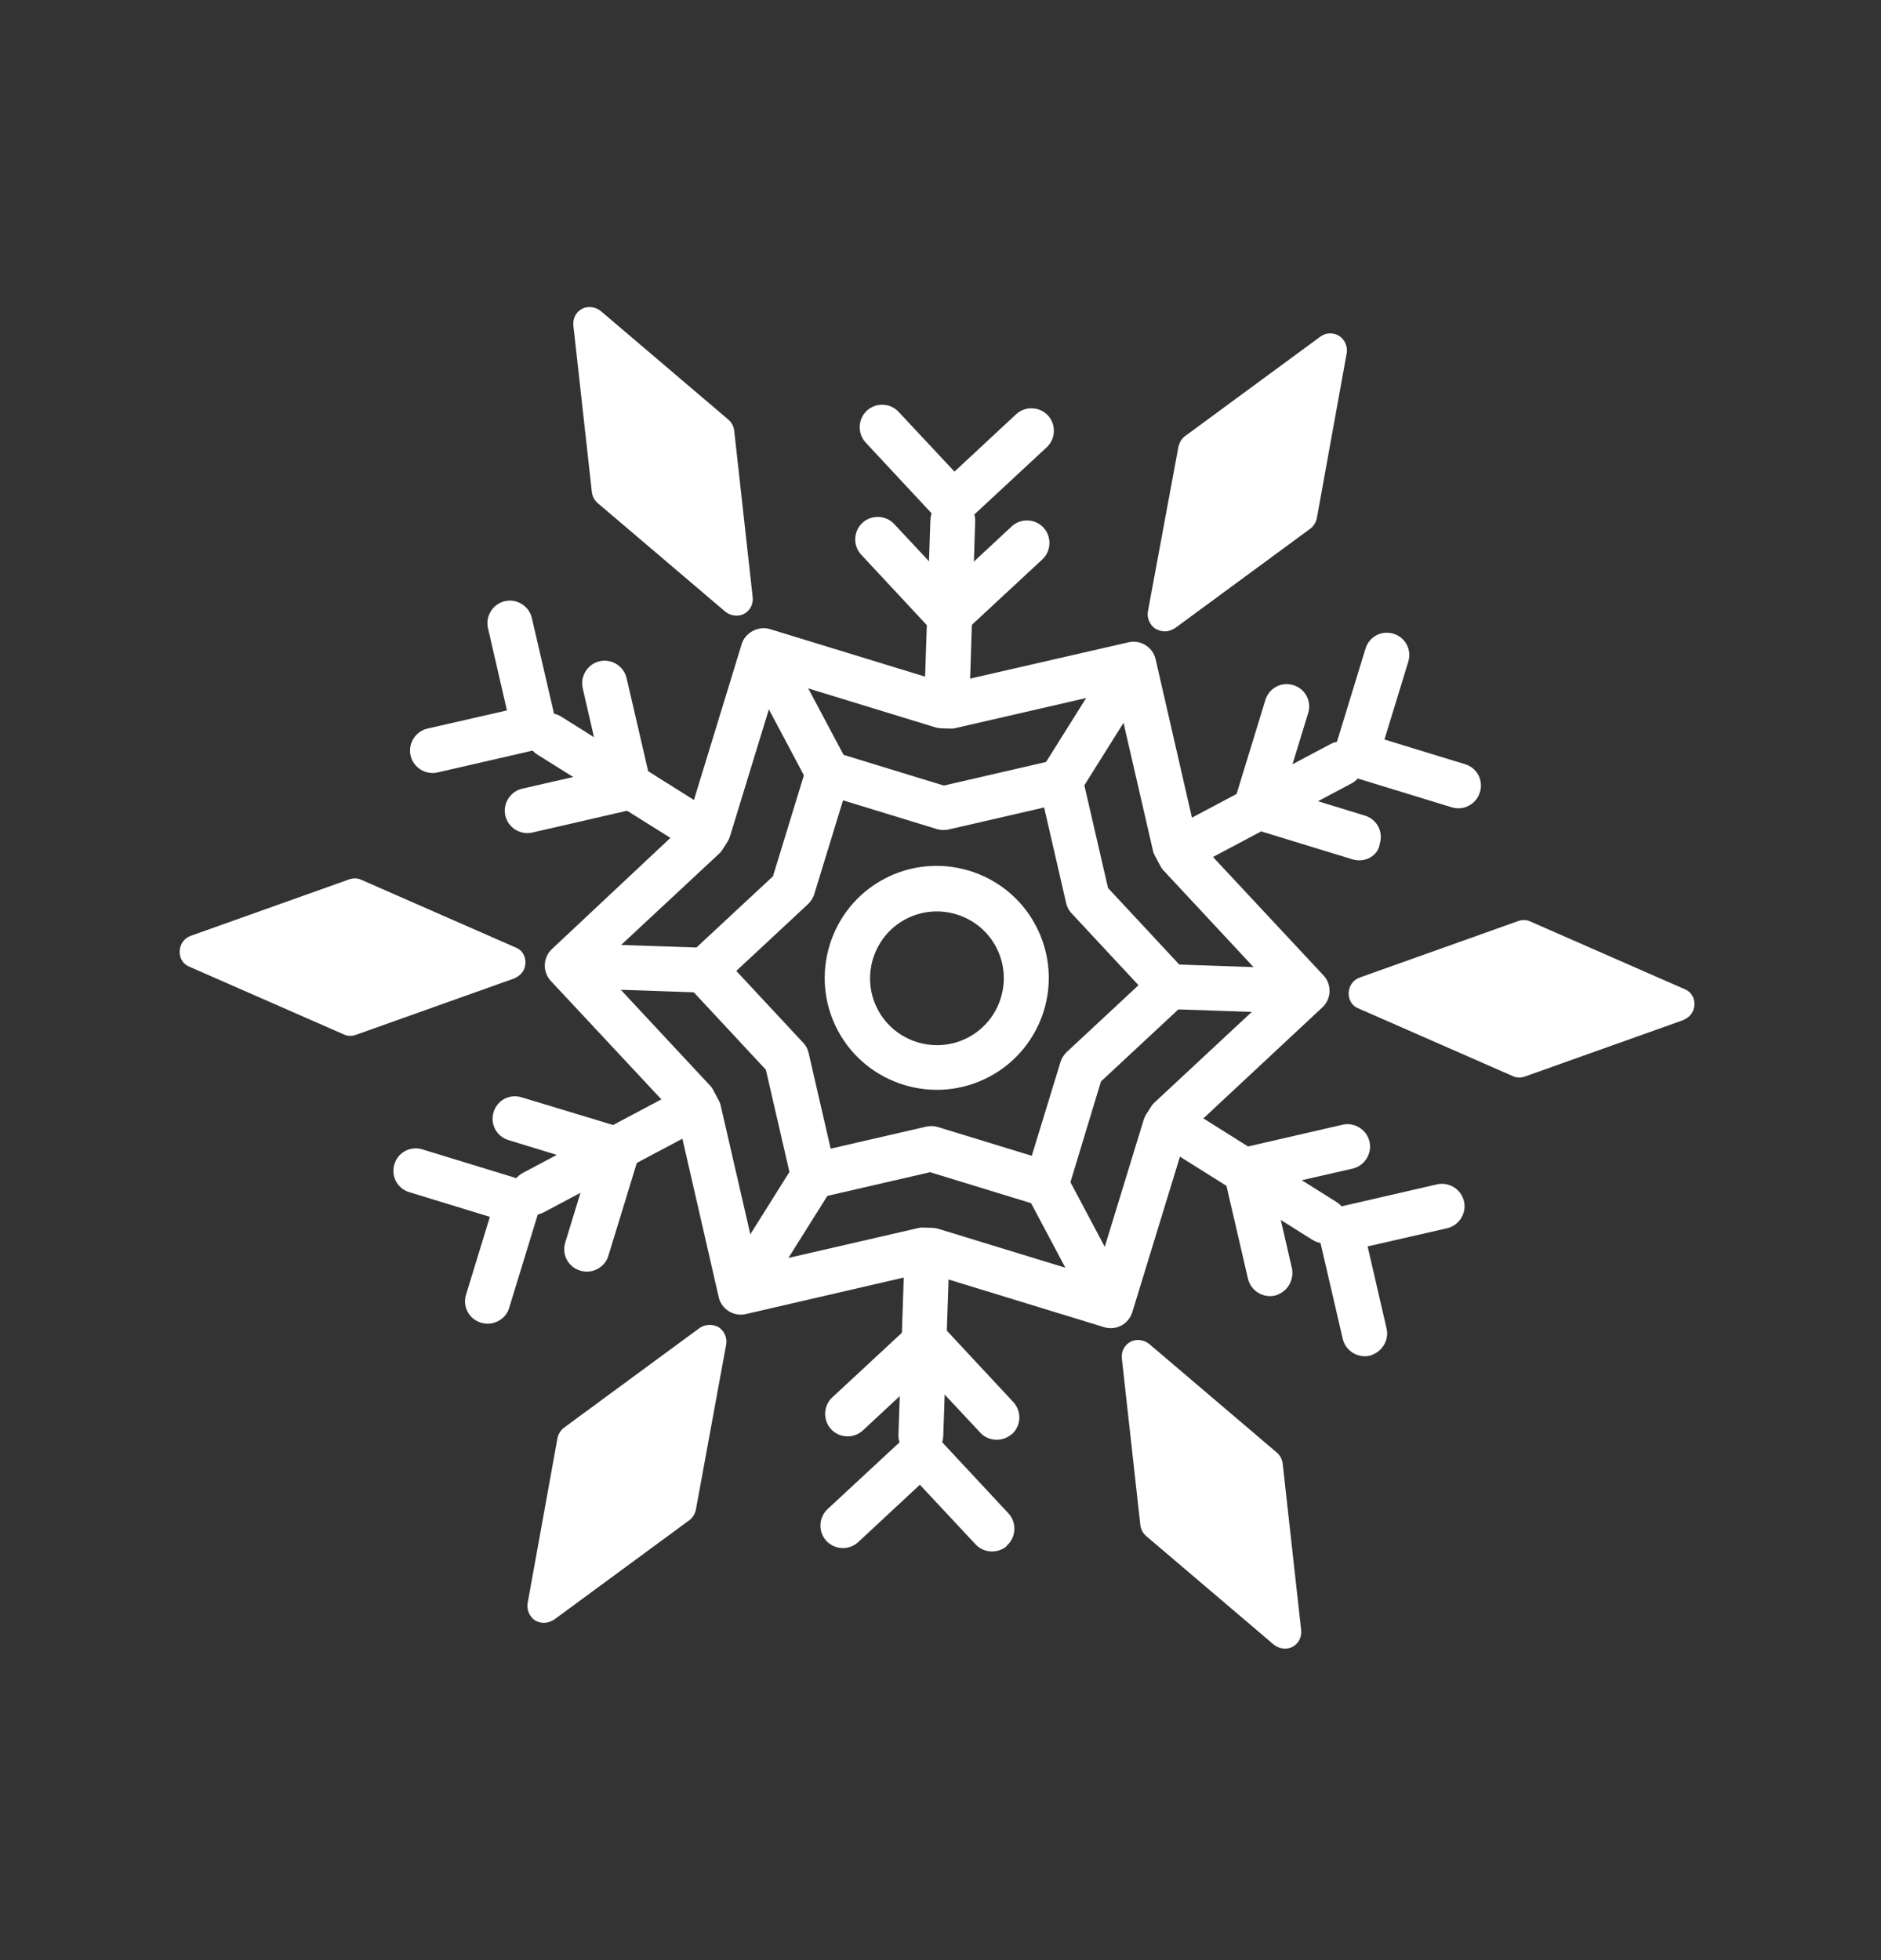
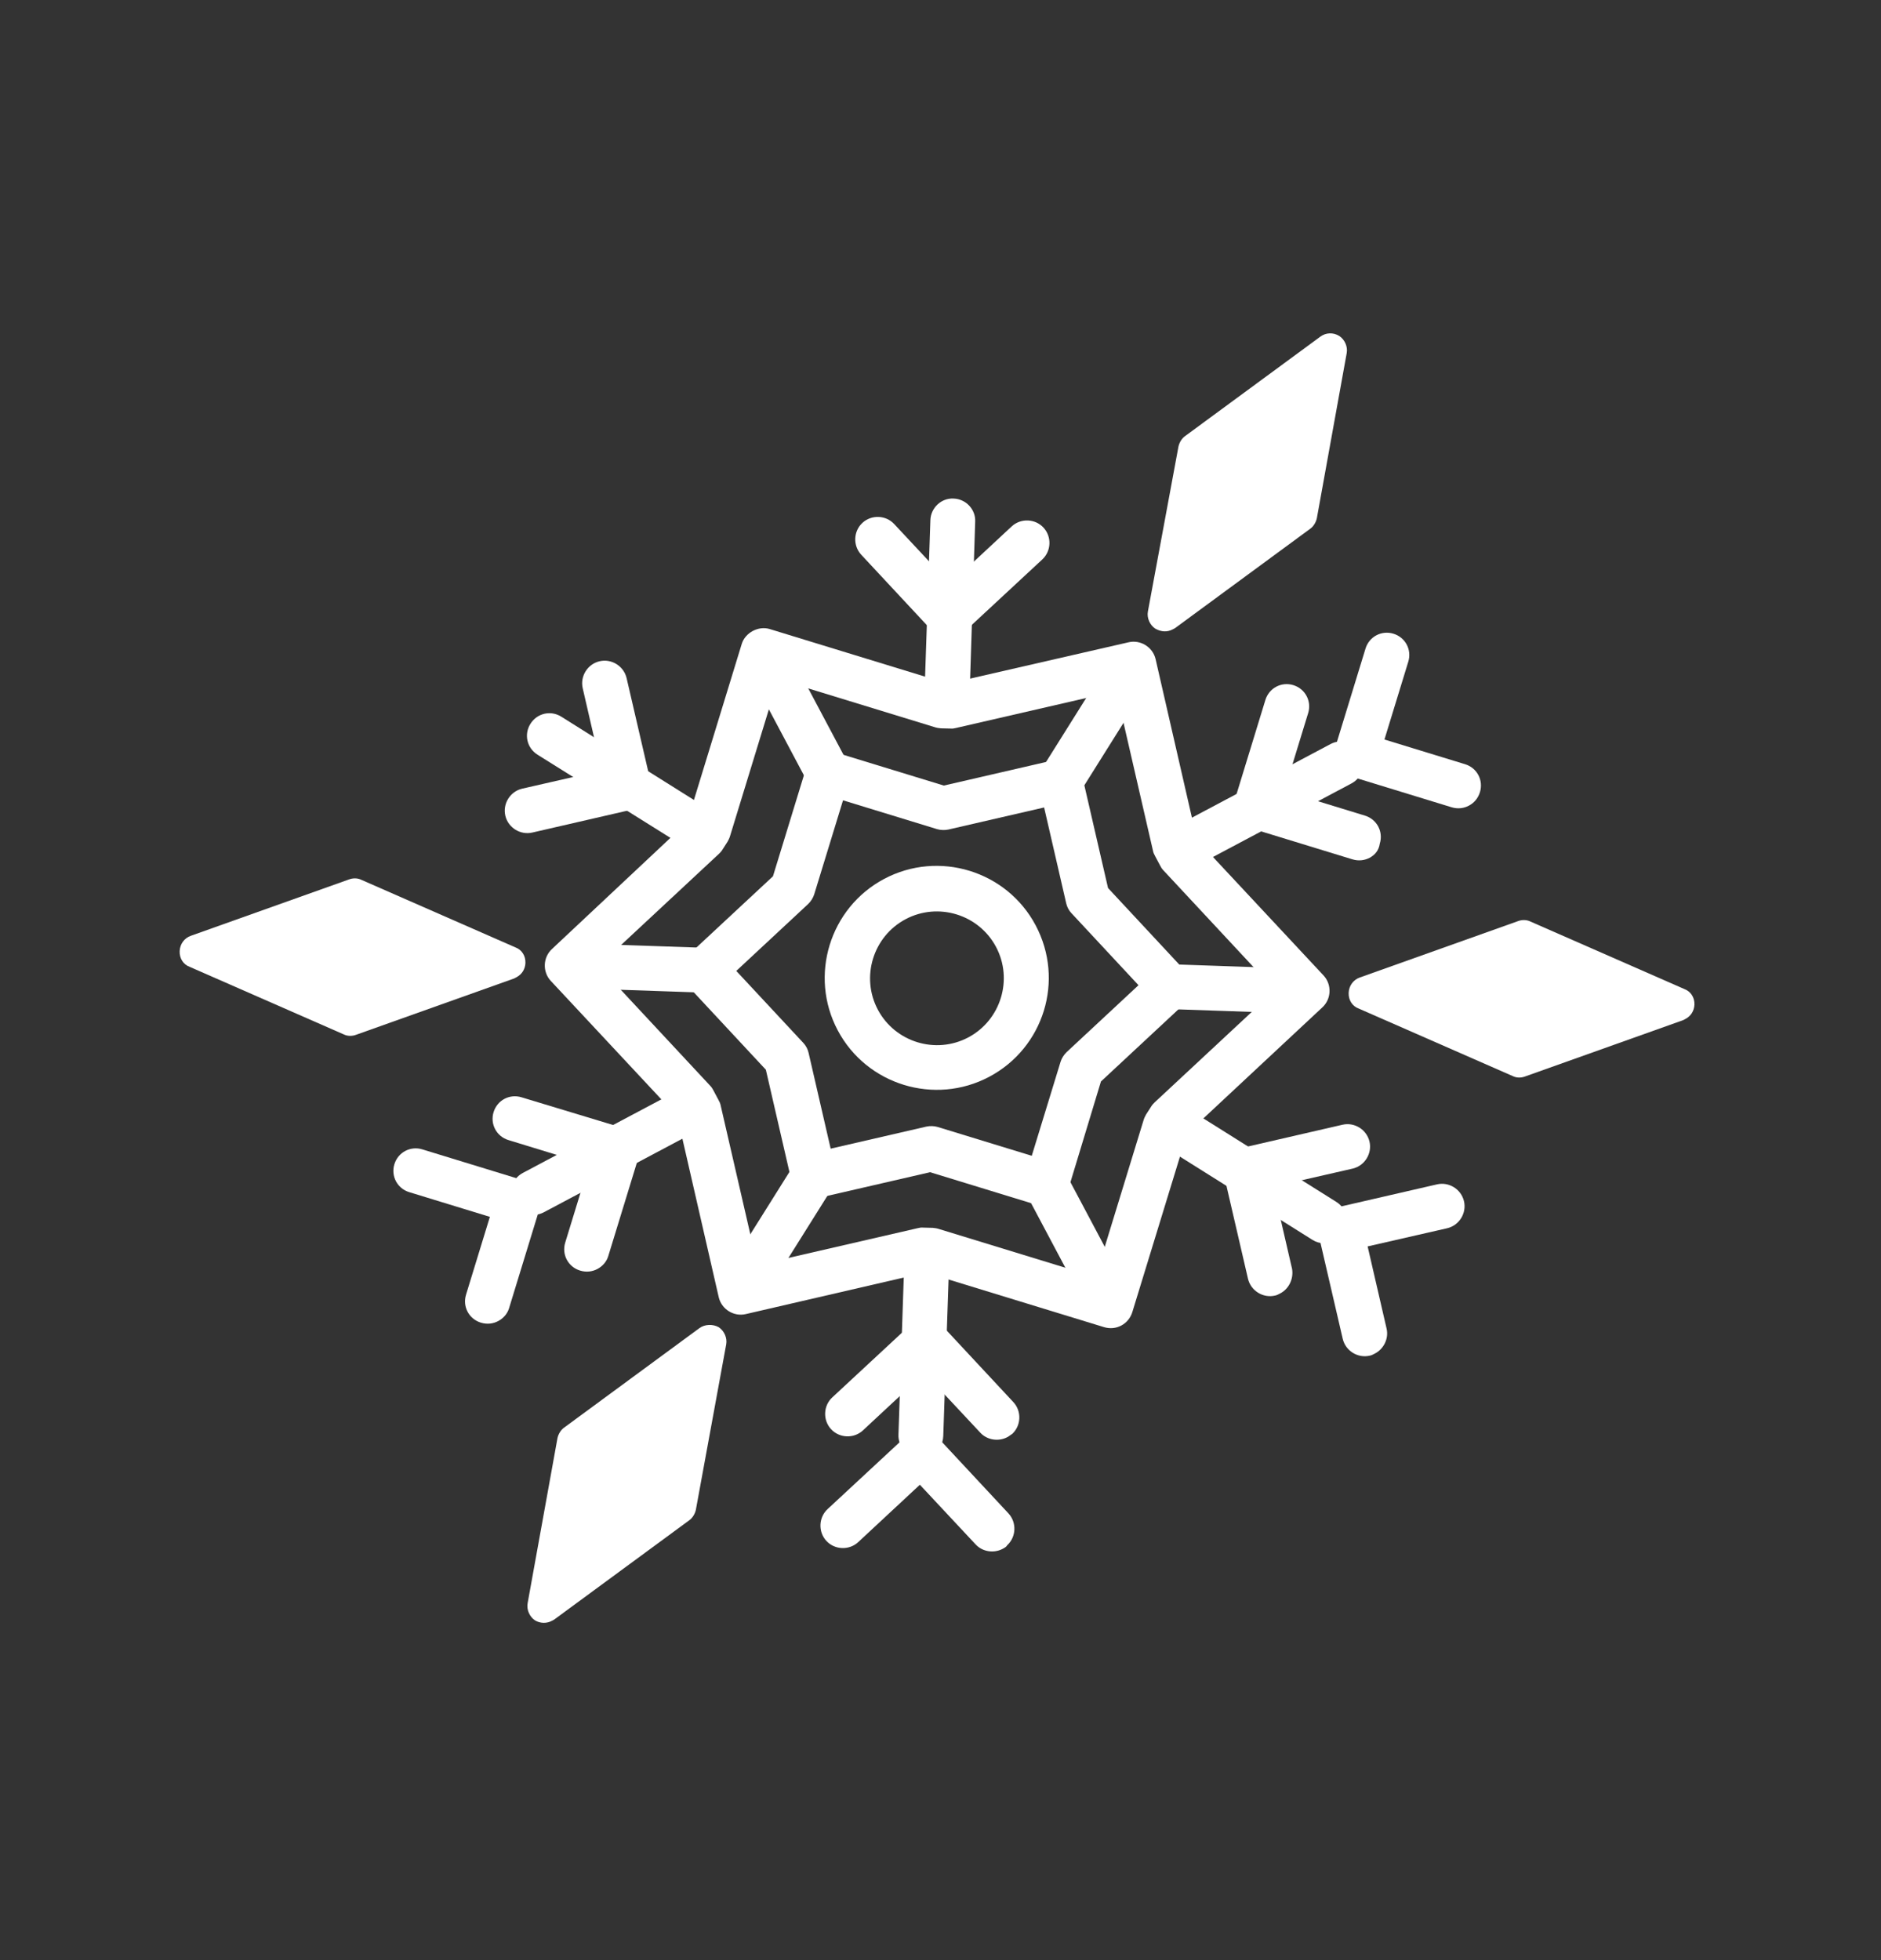
<svg xmlns="http://www.w3.org/2000/svg" width="214" height="223" viewBox="0 0 214 223" fill="none">
  <rect x="0" y="0" width="214" height="223" fill="#333333" stroke="none" />
  <path d="M112.544 122.506C106.342 125.799 98.603 123.428 95.31 117.226C92.017 111.024 94.388 103.285 100.59 99.992C106.792 96.699 114.531 99.07 117.824 105.272C121.145 111.526 118.746 119.213 112.544 122.506ZM103.025 104.578C99.325 106.543 97.907 111.17 99.872 114.871C101.837 118.571 106.464 119.989 110.164 118.024C113.865 116.059 115.282 111.431 113.318 107.731C111.353 104.031 106.725 102.613 103.025 104.578Z" fill="white" />
  <path d="M95.359 90.142C94.109 90.806 92.593 90.342 91.929 89.091L84.762 75.593C84.097 74.343 84.562 72.826 85.813 72.162C87.064 71.498 88.579 71.963 89.244 73.213L96.383 86.659C97.099 87.882 96.61 89.478 95.359 90.142Z" fill="white" />
  <path d="M81.312 112.632C80.947 112.826 80.475 112.943 80 112.929L64.756 112.404C63.33 112.36 62.218 111.146 62.29 109.772C62.334 108.346 63.547 107.234 64.922 107.306L80.165 107.83C81.592 107.874 82.704 109.088 82.632 110.462C82.654 111.385 82.094 112.217 81.312 112.632Z" fill="white" />
  <path d="M85.686 148.926C84.904 149.341 83.901 149.339 83.097 148.831C81.891 148.069 81.536 146.52 82.298 145.314L90.402 132.392C91.165 131.186 92.713 130.831 93.92 131.593C95.126 132.356 95.481 133.904 94.719 135.111L86.615 148.032C86.36 148.435 86.051 148.732 85.686 148.926Z" fill="white" />
  <path d="M127.376 150.44C126.125 151.104 124.609 150.64 123.945 149.389L116.778 135.891C116.114 134.64 116.578 133.124 117.829 132.46C119.08 131.796 120.596 132.26 121.26 133.511L128.399 146.957C129.115 148.18 128.626 149.776 127.376 150.44Z" fill="white" />
  <path d="M149.528 115.028C149.163 115.222 148.69 115.339 148.215 115.324L132.971 114.8C131.545 114.755 130.433 113.542 130.505 112.168C130.549 110.741 131.763 109.629 133.137 109.701L148.381 110.225C149.807 110.27 150.919 111.483 150.847 112.858C150.87 113.781 150.309 114.613 149.528 115.028Z" fill="white" />
  <path d="M121.911 91.076C121.129 91.491 120.126 91.489 119.322 90.981C118.115 90.219 117.76 88.67 118.523 87.463L126.627 74.542C127.389 73.336 128.938 72.981 130.145 73.743C131.351 74.506 131.706 76.054 130.943 77.261L122.839 90.182C122.585 90.584 122.276 90.882 121.911 91.076Z" fill="white" />
  <path d="M127.571 150.805C126.997 151.109 126.313 151.205 125.595 150.985L105.569 144.85L105.145 144.808L84.856 149.501C83.491 149.825 82.097 148.962 81.773 147.597L77.104 127.228L76.911 126.863L62.652 111.585C61.703 110.552 61.769 108.914 62.801 107.965L78.051 93.655L78.253 93.28L84.389 73.254C84.78 71.977 86.291 71.174 87.568 71.566L107.594 77.701L108.018 77.743L128.387 73.074C129.752 72.75 131.145 73.614 131.469 74.978L136.138 95.348L136.332 95.713L150.59 110.99C151.54 112.023 151.474 113.661 150.442 114.61L135.164 128.869L134.962 129.243L128.826 149.27C128.631 149.908 128.196 150.473 127.571 150.805ZM86.171 143.926L104.388 139.732C104.624 139.673 104.808 139.642 105.019 139.663L106.102 139.69C106.314 139.711 106.526 139.732 106.765 139.805L124.637 145.281L130.113 127.408C130.186 127.169 130.287 126.982 130.388 126.795L130.973 125.883C131.074 125.696 131.255 125.533 131.383 125.398L145.062 112.657L132.321 98.978C132.158 98.797 132.075 98.641 131.964 98.433L131.438 97.442C131.328 97.234 131.217 97.026 131.186 96.842L126.992 78.625L108.775 82.819C108.539 82.878 108.355 82.909 108.144 82.888L107.061 82.861C106.849 82.84 106.637 82.819 106.398 82.746L88.526 77.27L83.05 95.142C82.977 95.382 82.876 95.569 82.775 95.756L82.19 96.668C82.089 96.855 81.908 97.018 81.78 97.153L68.101 109.894L80.842 123.573C81.005 123.753 81.088 123.91 81.199 124.118L81.725 125.108C81.835 125.317 81.946 125.525 81.977 125.709L86.171 143.926Z" fill="white" />
  <path d="M120.237 136.994C119.611 137.326 118.9 137.37 118.261 137.174L105.814 133.361L93.137 136.285C91.772 136.608 90.378 135.745 90.054 134.38L87.131 121.702L78.266 112.179C77.317 111.147 77.382 109.508 78.415 108.559L87.939 99.695L91.752 87.248C92.143 85.971 93.654 85.169 94.931 85.56L107.378 89.373L120.055 86.449C121.42 86.126 122.814 86.989 123.138 88.354L126.061 101.032L134.926 110.555C135.875 111.587 135.81 113.226 134.777 114.175L125.254 123.04L121.492 135.459C121.297 136.097 120.862 136.662 120.237 136.994ZM94.504 130.682L105.397 128.171C105.817 128.082 106.293 128.097 106.692 128.219L117.383 131.494L120.659 120.803C120.781 120.404 121.035 120.002 121.344 119.704L129.526 112.086L121.908 103.905C121.61 103.595 121.389 103.178 121.299 102.758L118.789 91.865L107.896 94.376C107.476 94.465 107 94.45 106.601 94.328L95.91 91.053L92.634 101.744C92.512 102.143 92.258 102.545 91.949 102.843L83.767 110.461L91.385 118.642C91.683 118.951 91.904 119.368 91.994 119.788L94.504 130.682Z" fill="white" />
-   <path d="M68.362 35.397C67.769 34.91 66.895 34.773 66.217 35.133C65.54 35.492 65.136 36.241 65.235 37.057L67.335 55.985C67.4 56.485 67.621 56.902 67.999 57.236L82.502 69.577C83.095 70.064 83.969 70.201 84.647 69.841C85.324 69.482 85.728 68.733 85.629 67.917L83.529 48.989C83.464 48.489 83.243 48.072 82.865 47.739L68.362 35.397Z" fill="white" />
  <path d="M41.121 100.102C40.667 99.875 40.139 99.888 39.695 100.057L21.717 106.463C20.984 106.718 20.473 107.391 20.44 108.21C20.407 109.029 20.847 109.731 21.593 110.003L39.097 117.678C39.551 117.905 40.078 117.892 40.523 117.723L58.501 111.317C58.605 111.262 58.657 111.234 58.761 111.179C59.387 110.847 59.742 110.257 59.778 109.57C59.81 108.751 59.371 108.049 58.625 107.777L41.121 100.102Z" fill="white" />
  <path d="M79.562 151.108L64.186 162.413C63.797 162.686 63.518 163.168 63.423 163.619L60.029 182.391C59.889 183.134 60.252 183.943 60.869 184.35C61.458 184.705 62.198 184.714 62.771 184.409C62.875 184.354 62.927 184.326 63.032 184.271L78.408 172.967C78.797 172.693 79.076 172.211 79.17 171.76L82.617 152.961C82.757 152.218 82.394 151.409 81.777 151.001C81.108 150.622 80.184 150.645 79.562 151.108Z" fill="white" />
-   <path d="M130.762 152.917C130.17 152.43 129.295 152.293 128.618 152.653C127.94 153.012 127.536 153.761 127.635 154.577L129.735 173.505C129.8 174.005 130.022 174.422 130.399 174.756L144.903 187.097C145.495 187.584 146.37 187.721 147.047 187.362C147.725 187.002 148.129 186.253 148.03 185.437L145.93 166.51C145.865 166.01 145.643 165.593 145.266 165.259L130.762 152.917Z" fill="white" />
  <path d="M174.117 104.844C173.663 104.618 173.135 104.631 172.691 104.8L154.713 111.206C153.981 111.461 153.469 112.134 153.436 112.953C153.404 113.772 153.843 114.474 154.589 114.746L172.093 122.421C172.547 122.648 173.075 122.635 173.519 122.466L191.497 116.06C191.601 116.005 191.653 115.977 191.757 115.922C192.383 115.59 192.738 115 192.774 114.313C192.807 113.494 192.367 112.792 191.621 112.52L174.117 104.844Z" fill="white" />
  <path d="M133.418 71.604C133.523 71.549 133.575 71.521 133.679 71.466L149.055 60.161C149.445 59.888 149.723 59.406 149.818 58.955L153.212 40.183C153.352 39.441 152.989 38.631 152.372 38.224C151.675 37.792 150.832 37.839 150.21 38.303L134.833 49.608C134.444 49.881 134.165 50.363 134.071 50.814L130.597 69.561C130.456 70.304 130.819 71.113 131.437 71.521C132.106 71.9 132.793 71.936 133.418 71.604Z" fill="white" />
-   <path d="M61.948 84.968C61.739 85.079 61.531 85.19 61.347 85.221L49.797 87.879C48.433 88.203 47.039 87.339 46.715 85.975C46.391 84.61 47.255 83.216 48.62 82.892L57.676 80.823L55.52 71.479C55.196 70.114 56.06 68.72 57.424 68.397C58.789 68.073 60.183 68.936 60.506 70.301L63.251 82.138C63.399 82.795 63.311 83.51 62.928 84.047C62.674 84.449 62.312 84.775 61.948 84.968Z" fill="white" />
  <path d="M56.683 150.296C56.11 150.601 55.426 150.697 54.708 150.477C53.351 150.061 52.604 148.654 53.02 147.298L55.733 138.441L46.557 135.63C45.201 135.215 44.454 133.807 44.869 132.451C45.285 131.095 46.692 130.348 48.048 130.763L59.697 134.332C61.054 134.747 61.801 136.155 61.385 137.511L57.914 148.841C57.719 149.479 57.256 149.992 56.683 150.296Z" fill="white" />
  <path d="M114.07 176.212C113.079 176.737 111.781 176.558 110.995 175.706L104.652 168.919L97.632 175.452C96.6 176.402 94.962 176.336 94.012 175.303C93.063 174.271 93.129 172.633 94.161 171.683L103.066 163.415C103.556 162.954 104.237 162.726 104.896 162.71C105.583 162.746 106.197 163.021 106.658 163.511L114.736 172.183C115.686 173.216 115.62 174.854 114.587 175.803C114.486 175.99 114.278 176.101 114.07 176.212Z" fill="white" />
  <path d="M156.447 153.978C156.238 154.089 156.03 154.2 155.846 154.23C154.481 154.554 153.087 153.691 152.763 152.326L150.019 140.489C149.695 139.124 150.559 137.73 151.923 137.406L163.473 134.748C164.837 134.424 166.231 135.288 166.555 136.652C166.879 138.017 166.015 139.411 164.65 139.735L155.594 141.804L157.75 151.148C158.015 152.277 157.437 153.452 156.447 153.978Z" fill="white" />
  <path d="M167.116 91.659C166.542 91.964 165.858 92.059 165.14 91.84L153.571 88.295C152.215 87.88 151.468 86.472 151.883 85.116L155.354 73.786C155.77 72.43 157.177 71.683 158.533 72.098C159.89 72.514 160.637 73.921 160.221 75.277L157.508 84.134L166.684 86.945C168.04 87.36 168.787 88.767 168.372 90.124C168.152 90.842 167.689 91.355 167.116 91.659Z" fill="white" />
-   <path d="M109.63 59.516C108.639 60.042 107.342 59.863 106.555 59.011L98.477 50.339C97.528 49.307 97.593 47.669 98.626 46.719C99.659 45.77 101.297 45.836 102.246 46.868L108.589 53.655L115.609 47.122C116.641 46.173 118.279 46.238 119.229 47.271C120.178 48.304 120.112 49.942 119.08 50.891L110.175 59.16C109.967 59.27 109.786 59.433 109.63 59.516Z" fill="white" />
  <path d="M72.726 91.805C72.517 91.915 72.309 92.026 72.125 92.057L60.576 94.715C59.211 95.039 57.817 94.176 57.493 92.811C57.17 91.446 58.033 90.053 59.398 89.729L68.454 87.659L66.298 78.315C65.975 76.95 66.838 75.557 68.203 75.233C69.567 74.909 70.961 75.772 71.285 77.137L74.029 88.975C74.294 90.103 73.716 91.279 72.726 91.805Z" fill="white" />
  <path d="M67.968 144.371C67.394 144.676 66.71 144.772 65.992 144.552C64.636 144.136 63.889 142.729 64.304 141.372L67.017 132.516L57.842 129.705C56.486 129.29 55.739 127.882 56.154 126.526C56.57 125.17 57.977 124.422 59.333 124.838L70.954 128.355C71.593 128.55 72.158 128.985 72.49 129.611C72.822 130.236 72.865 130.948 72.67 131.586L69.199 142.916C69.004 143.554 68.541 144.067 67.968 144.371Z" fill="white" />
  <path d="M114.604 163.502C113.613 164.028 112.316 163.848 111.529 162.997L105.186 156.209L98.166 162.743C97.134 163.692 95.496 163.626 94.546 162.594C93.597 161.561 93.663 159.923 94.695 158.974L103.6 150.705C104.633 149.756 106.271 149.821 107.22 150.854L115.298 159.526C116.247 160.558 116.182 162.196 115.149 163.145C114.993 163.228 114.812 163.391 114.604 163.502Z" fill="white" />
  <path d="M145.668 147.141C145.459 147.252 145.251 147.363 145.067 147.394C143.702 147.717 142.308 146.854 141.984 145.489L139.24 133.652C139.092 132.996 139.18 132.281 139.563 131.743C139.918 131.154 140.515 130.77 141.172 130.622L152.721 127.963C154.086 127.64 155.48 128.503 155.803 129.868C156.127 131.232 155.264 132.626 153.899 132.95L144.843 135.019L146.999 144.364C147.184 145.468 146.658 146.616 145.668 147.141Z" fill="white" />
  <path d="M155.831 97.584C155.258 97.888 154.574 97.984 153.856 97.764L142.207 94.196C141.568 94 141.003 93.565 140.671 92.94C140.339 92.314 140.295 91.603 140.491 90.964L143.962 79.635C144.378 78.278 145.785 77.531 147.141 77.947C148.497 78.362 149.245 79.769 148.829 81.126L146.116 89.982L155.291 92.793C156.648 93.209 157.395 94.616 156.979 95.972C156.867 96.767 156.404 97.28 155.831 97.584Z" fill="white" />
  <path d="M109.125 72.278C108.708 72.5 108.288 72.589 107.812 72.574C107.125 72.538 106.511 72.263 106.05 71.773L97.972 63.101C97.023 62.069 97.088 60.431 98.121 59.481C99.154 58.532 100.792 58.598 101.741 59.63L108.084 66.417L115.104 59.884C116.136 58.935 117.775 59 118.724 60.033C119.673 61.066 119.607 62.704 118.575 63.653L109.67 71.922C109.462 72.032 109.333 72.168 109.125 72.278Z" fill="white" />
  <path d="M79.448 95.785C78.667 96.2 77.664 96.198 76.859 95.69L61.15 85.859C59.944 85.096 59.589 83.548 60.352 82.341C61.114 81.135 62.663 80.78 63.869 81.542L79.606 91.425C80.812 92.188 81.167 93.737 80.404 94.943C80.203 95.317 79.813 95.591 79.448 95.785Z" fill="white" />
  <path d="M78.287 129.204L61.87 137.921C60.62 138.585 59.103 138.121 58.439 136.87C57.775 135.619 58.24 134.103 59.49 133.439L75.907 124.722C77.158 124.058 78.674 124.523 79.338 125.773C80.002 127.024 79.537 128.54 78.287 129.204Z" fill="white" />
  <path d="M105.996 165.534C105.631 165.728 105.159 165.845 104.683 165.83C103.257 165.786 102.145 164.572 102.217 163.198L102.844 144.626C102.889 143.2 104.102 142.088 105.476 142.16C106.903 142.204 108.015 143.417 107.943 144.792L107.315 163.364C107.286 164.315 106.777 165.119 105.996 165.534Z" fill="white" />
  <path d="M151.909 141.155C151.127 141.57 150.124 141.568 149.32 141.06L133.583 131.177C132.377 130.415 132.022 128.866 132.785 127.66C133.547 126.453 135.096 126.098 136.302 126.861L152.039 136.744C153.245 137.506 153.6 139.055 152.838 140.261C152.636 140.636 152.326 140.934 151.909 141.155Z" fill="white" />
  <path d="M153.75 89.135L137.334 97.852C136.083 98.516 134.567 98.052 133.903 96.801C133.239 95.55 133.703 94.034 134.954 93.37L151.37 84.653C152.621 83.989 154.137 84.454 154.801 85.705C155.465 86.955 155.001 88.471 153.75 89.135Z" fill="white" />
  <path d="M108.999 80.094C108.634 80.288 108.162 80.405 107.686 80.391C106.26 80.346 105.148 79.133 105.22 77.758L105.848 59.186C105.892 57.76 107.105 56.648 108.48 56.72C109.906 56.764 111.018 57.978 110.946 59.352L110.346 77.976C110.317 78.927 109.781 79.679 108.999 80.094Z" fill="white" />
</svg>